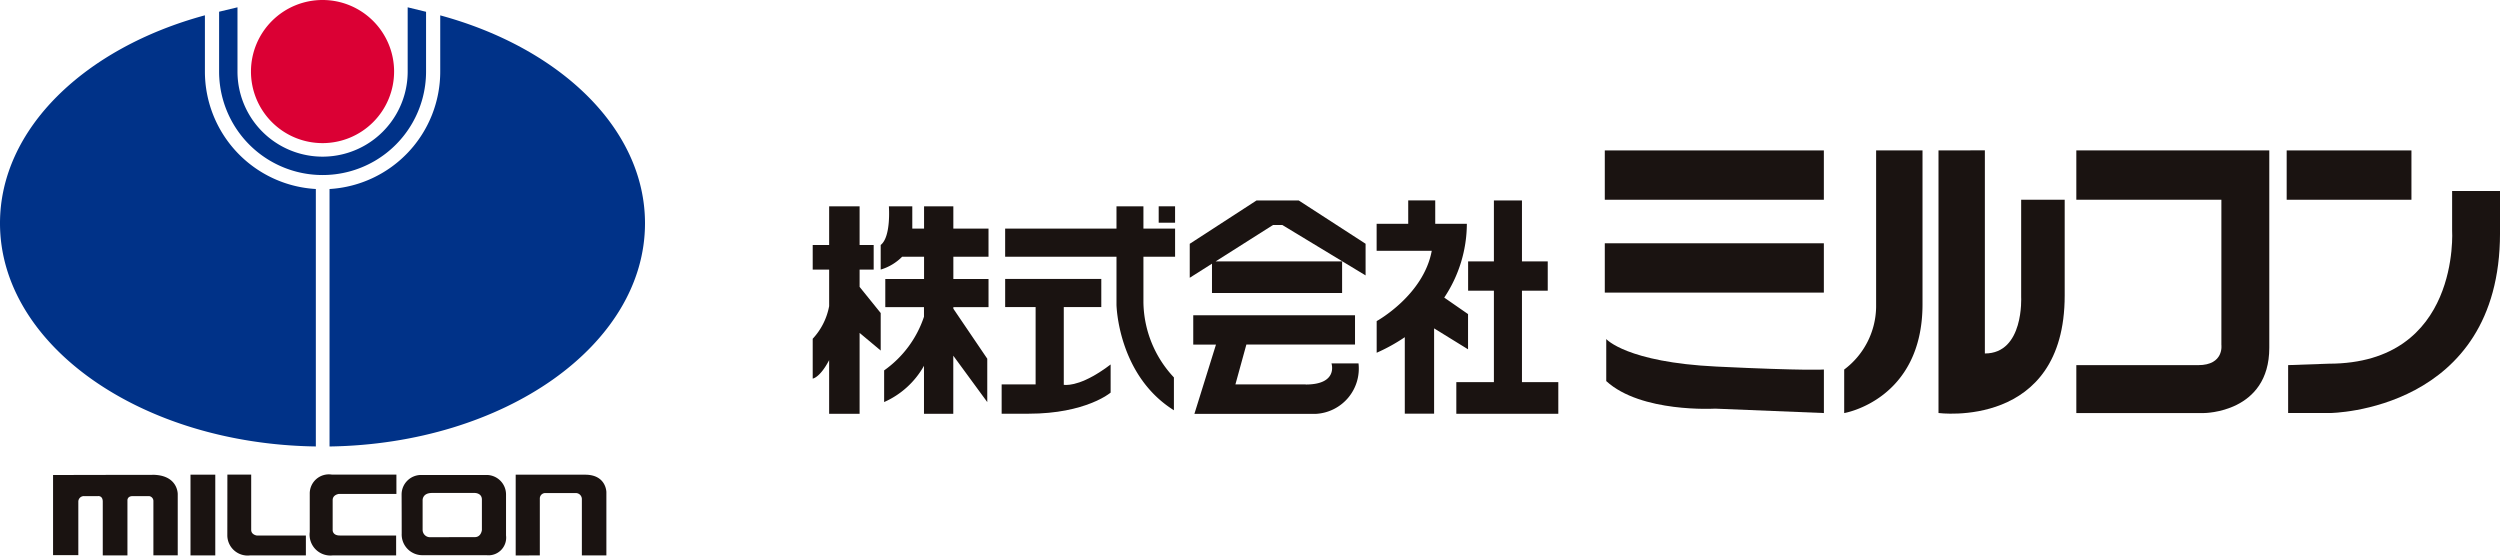
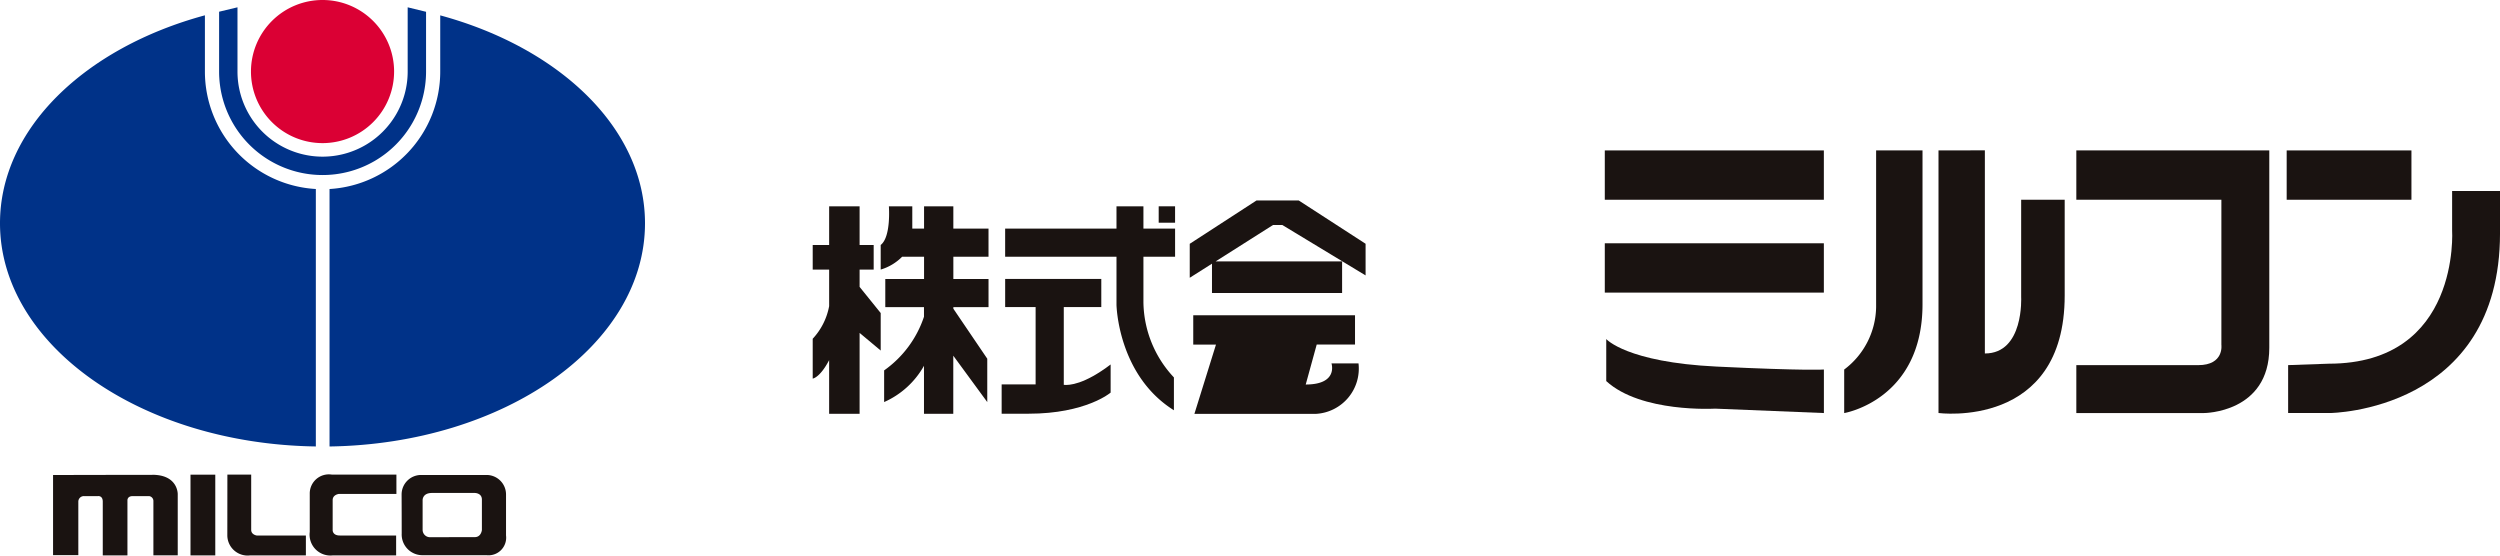
<svg xmlns="http://www.w3.org/2000/svg" width="170" height="37.777" viewBox="0 0 170 37.777">
  <g transform="translate(-16937 600)">
    <g transform="translate(16992.264 -589.777)">
      <rect width="14.896" height="3.354" transform="translate(53.862 0.006)" fill="#1a1311" />
      <rect width="14.896" height="3.354" transform="translate(53.862 6.32)" fill="#1a1311" />
      <path d="M86.333,203.082s1.38,1.577,7.5,1.872,7.3.2,7.3.2v2.96l-7.4-.3s-5.031.3-7.4-1.874Z" transform="translate(-32.372 -190.25)" fill="#1a1311" />
      <path d="M114.39,182.562V193.22a5.408,5.408,0,0,1-2.171,4.242v2.96s5.326-.889,5.326-7.4v-10.46Z" transform="translate(-42.078 -182.556)" fill="#1a1311" />
      <path d="M122.479,182.562v17.856s8.581,1.134,8.581-7.991v-6.513H128.1v6.611s.206,3.845-2.468,3.845V182.556Z" transform="translate(-45.925 -182.556)" fill="#1a1311" />
      <path d="M137.474,182.562v3.354h9.864v9.867s.2,1.38-1.578,1.38h-8.286v3.257h8.681s4.441,0,4.441-4.44V182.562Z" transform="translate(-51.548 -182.556)" fill="#1a1311" />
      <rect width="8.484" height="3.354" transform="translate(100.23 0.006)" fill="#1a1311" />
      <path d="M160.518,198.818v3.257h2.861s11.547-.1,11.547-12.233V186.98h-3.257v2.663s.592,9.078-8.387,9.078Z" transform="translate(-60.189 -184.213)" fill="#1a1311" />
      <path d="M3.189,192.944h.957v-1.672H3.189v-2.63H1.118v2.63H0v1.672H1.118v2.486A4.443,4.443,0,0,1,0,197.648v2.71s.492-.057,1.117-1.256v3.648H3.189v-5.5l1.435,1.2v-2.551l-1.435-1.777Z" transform="translate(0 -184.836)" fill="#1a1311" />
      <path d="M14.728,192.069v-1.911H12.336v-1.516H10.345v1.516h-.8v-1.516H7.953s.161,2.072-.557,2.63v1.672a3.425,3.425,0,0,0,1.46-.875h1.489v1.515H7.709V195.5H10.34v.65A7.276,7.276,0,0,1,7.63,199.8v2.153a5.785,5.785,0,0,0,2.71-2.467v3.264h1.992V198.8l2.311,3.154v-2.949l-2.306-3.4V195.5h2.392v-1.913H12.337v-1.515Z" transform="translate(-2.773 -184.836)" fill="#1a1311" />
      <rect width="1.114" height="1.115" transform="translate(23.527 3.806)" fill="#1a1311" />
      <path d="M24.779,203.752v-5.295h2.551v-1.913H20.793v1.913h2.071v5.258h-2.31v1.994h1.833c3.906,0,5.578-1.436,5.578-1.436V202.36c-1.793,1.361-2.819,1.426-3.187,1.387" transform="translate(-7.706 -187.8)" fill="#1a1311" />
      <path d="M30.339,188.642H28.507v1.516H20.936v1.911h7.571v3.267s.08,4.784,3.905,7.175v-2.233a7.606,7.606,0,0,1-2.073-5.1v-3.109h2.153v-1.911H30.339Z" transform="translate(-7.85 -184.836)" fill="#1a1311" />
      <path d="M48.429,188.005H45.56l-4.542,2.948v2.31l1.513-.959V194.3h8.848v-2.151h-8.6l3.9-2.474h.637l5.66,3.427V190.95Z" transform="translate(-15.38 -184.597)" fill="#1a1311" />
-       <path d="M49.05,205.2H44.267l.745-2.71H52.4V200.5h-11v1.991h1.546l-1.467,4.71h8.288a3.084,3.084,0,0,0,2.871-3.428H50.8s.478,1.434-1.753,1.434" transform="translate(-15.523 -189.283)" fill="#1a1311" />
-       <path d="M74.485,200.359v-6.218h1.753v-1.992H74.485v-4.144H72.577v4.144H70.824v1.992h1.753v6.218H70.022v2.152h6.935v-2.152Z" transform="translate(-26.256 -184.597)" fill="#1a1311" />
-       <path d="M67.568,198.127v-2.395l-1.619-1.122a9.087,9.087,0,0,0,1.538-5.016H65.337V188H63.5v1.594H61.352v1.833H65.1c-.558,3.029-3.745,4.782-3.745,4.782v2.152a12.2,12.2,0,0,0,1.912-1.058v5.2h1.993v-5.8Z" transform="translate(-23.005 -184.597)" fill="#1a1311" />
+       <path d="M49.05,205.2l.745-2.71H52.4V200.5h-11v1.991h1.546l-1.467,4.71h8.288a3.084,3.084,0,0,0,2.871-3.428H50.8s.478,1.434-1.753,1.434" transform="translate(-15.523 -189.283)" fill="#1a1311" />
    </g>
    <g transform="translate(16937 -600)">
      <path d="M82.207,4.866A4.866,4.866,0,1,1,77.345,0a4.866,4.866,0,0,1,4.863,4.866" transform="translate(-55.409 0)" fill="#db0034" />
      <path d="M28.149,15.827A8,8,0,0,1,20.606,7.84V4.016C12.449,6.228,6.672,11.725,6.672,18.156c0,8.28,9.575,15.011,21.477,15.178Z" transform="translate(-6.672 -2.975)" fill="#003288" />
      <path d="M100.59,4.026V7.848a8,8,0,0,1-7.528,7.986V33.342c11.891-.176,21.452-6.9,21.452-15.178,0-6.427-5.771-11.922-13.923-14.138" transform="translate(-70.654 -2.981)" fill="#003288" />
      <path d="M76.937,1.916V6.285a5.786,5.786,0,1,1-11.573,0V1.916l-1.25.3V6.285a7.036,7.036,0,1,0,14.073,0V2.221Z" transform="translate(-49.215 -1.419)" fill="#003288" />
      <path d="M27.327,124.487c-1.66,0-6.745.012-6.745.012v5.448H22.3v-3.629a.377.377,0,0,1,.385-.385h.954s.323-.044.323.377v3.654H25.64v-3.756s-.007-.274.353-.274h1.124a.333.333,0,0,1,.288.328v3.7H29.06V125.8s.03-1.317-1.734-1.317" transform="translate(-16.974 -92.198)" fill="#1a1311" />
-       <path d="M143.5,129.921v-3.87a.368.368,0,0,1,.385-.369h2.074a.413.413,0,0,1,.4.418v3.822h1.667v-4.3s0-1.189-1.446-1.189h-4.721v5.493Z" transform="translate(-106.792 -92.154)" fill="#1a1311" />
      <path d="M119.06,128.643v-2.8a1.325,1.325,0,0,0-1.32-1.321h-4.456a1.327,1.327,0,0,0-1.325,1.325s.007,1.149.007,2.659a1.407,1.407,0,0,0,1.47,1.47h4.291a1.2,1.2,0,0,0,1.334-1.335m-5.19.113a.5.5,0,0,1-.483-.5v-2s-.037-.509.643-.509h2.907s.481,0,.481.45v2.072s-.048.481-.481.481Z" transform="translate(-84.65 -92.224)" fill="#1a1311" />
      <rect width="1.685" height="5.492" transform="translate(12.954 32.276)" fill="#1a1311" />
      <path d="M66.268,128.587a1.382,1.382,0,0,0,1.542,1.334h3.8v-1.352H68.276s-.385-.048-.385-.385v-3.758H66.272Z" transform="translate(-50.81 -92.153)" fill="#1a1311" />
      <path d="M87.872,125.74v2.585a1.418,1.418,0,0,0,1.574,1.59h4.3v-1.352H89.913c-.488,0-.483-.354-.483-.354v-2.054c0-.368.418-.418.418-.418h3.917V124.42h-4.4a1.3,1.3,0,0,0-1.493,1.317" transform="translate(-66.809 -92.149)" fill="#1a1311" />
    </g>
  </g>
</svg>